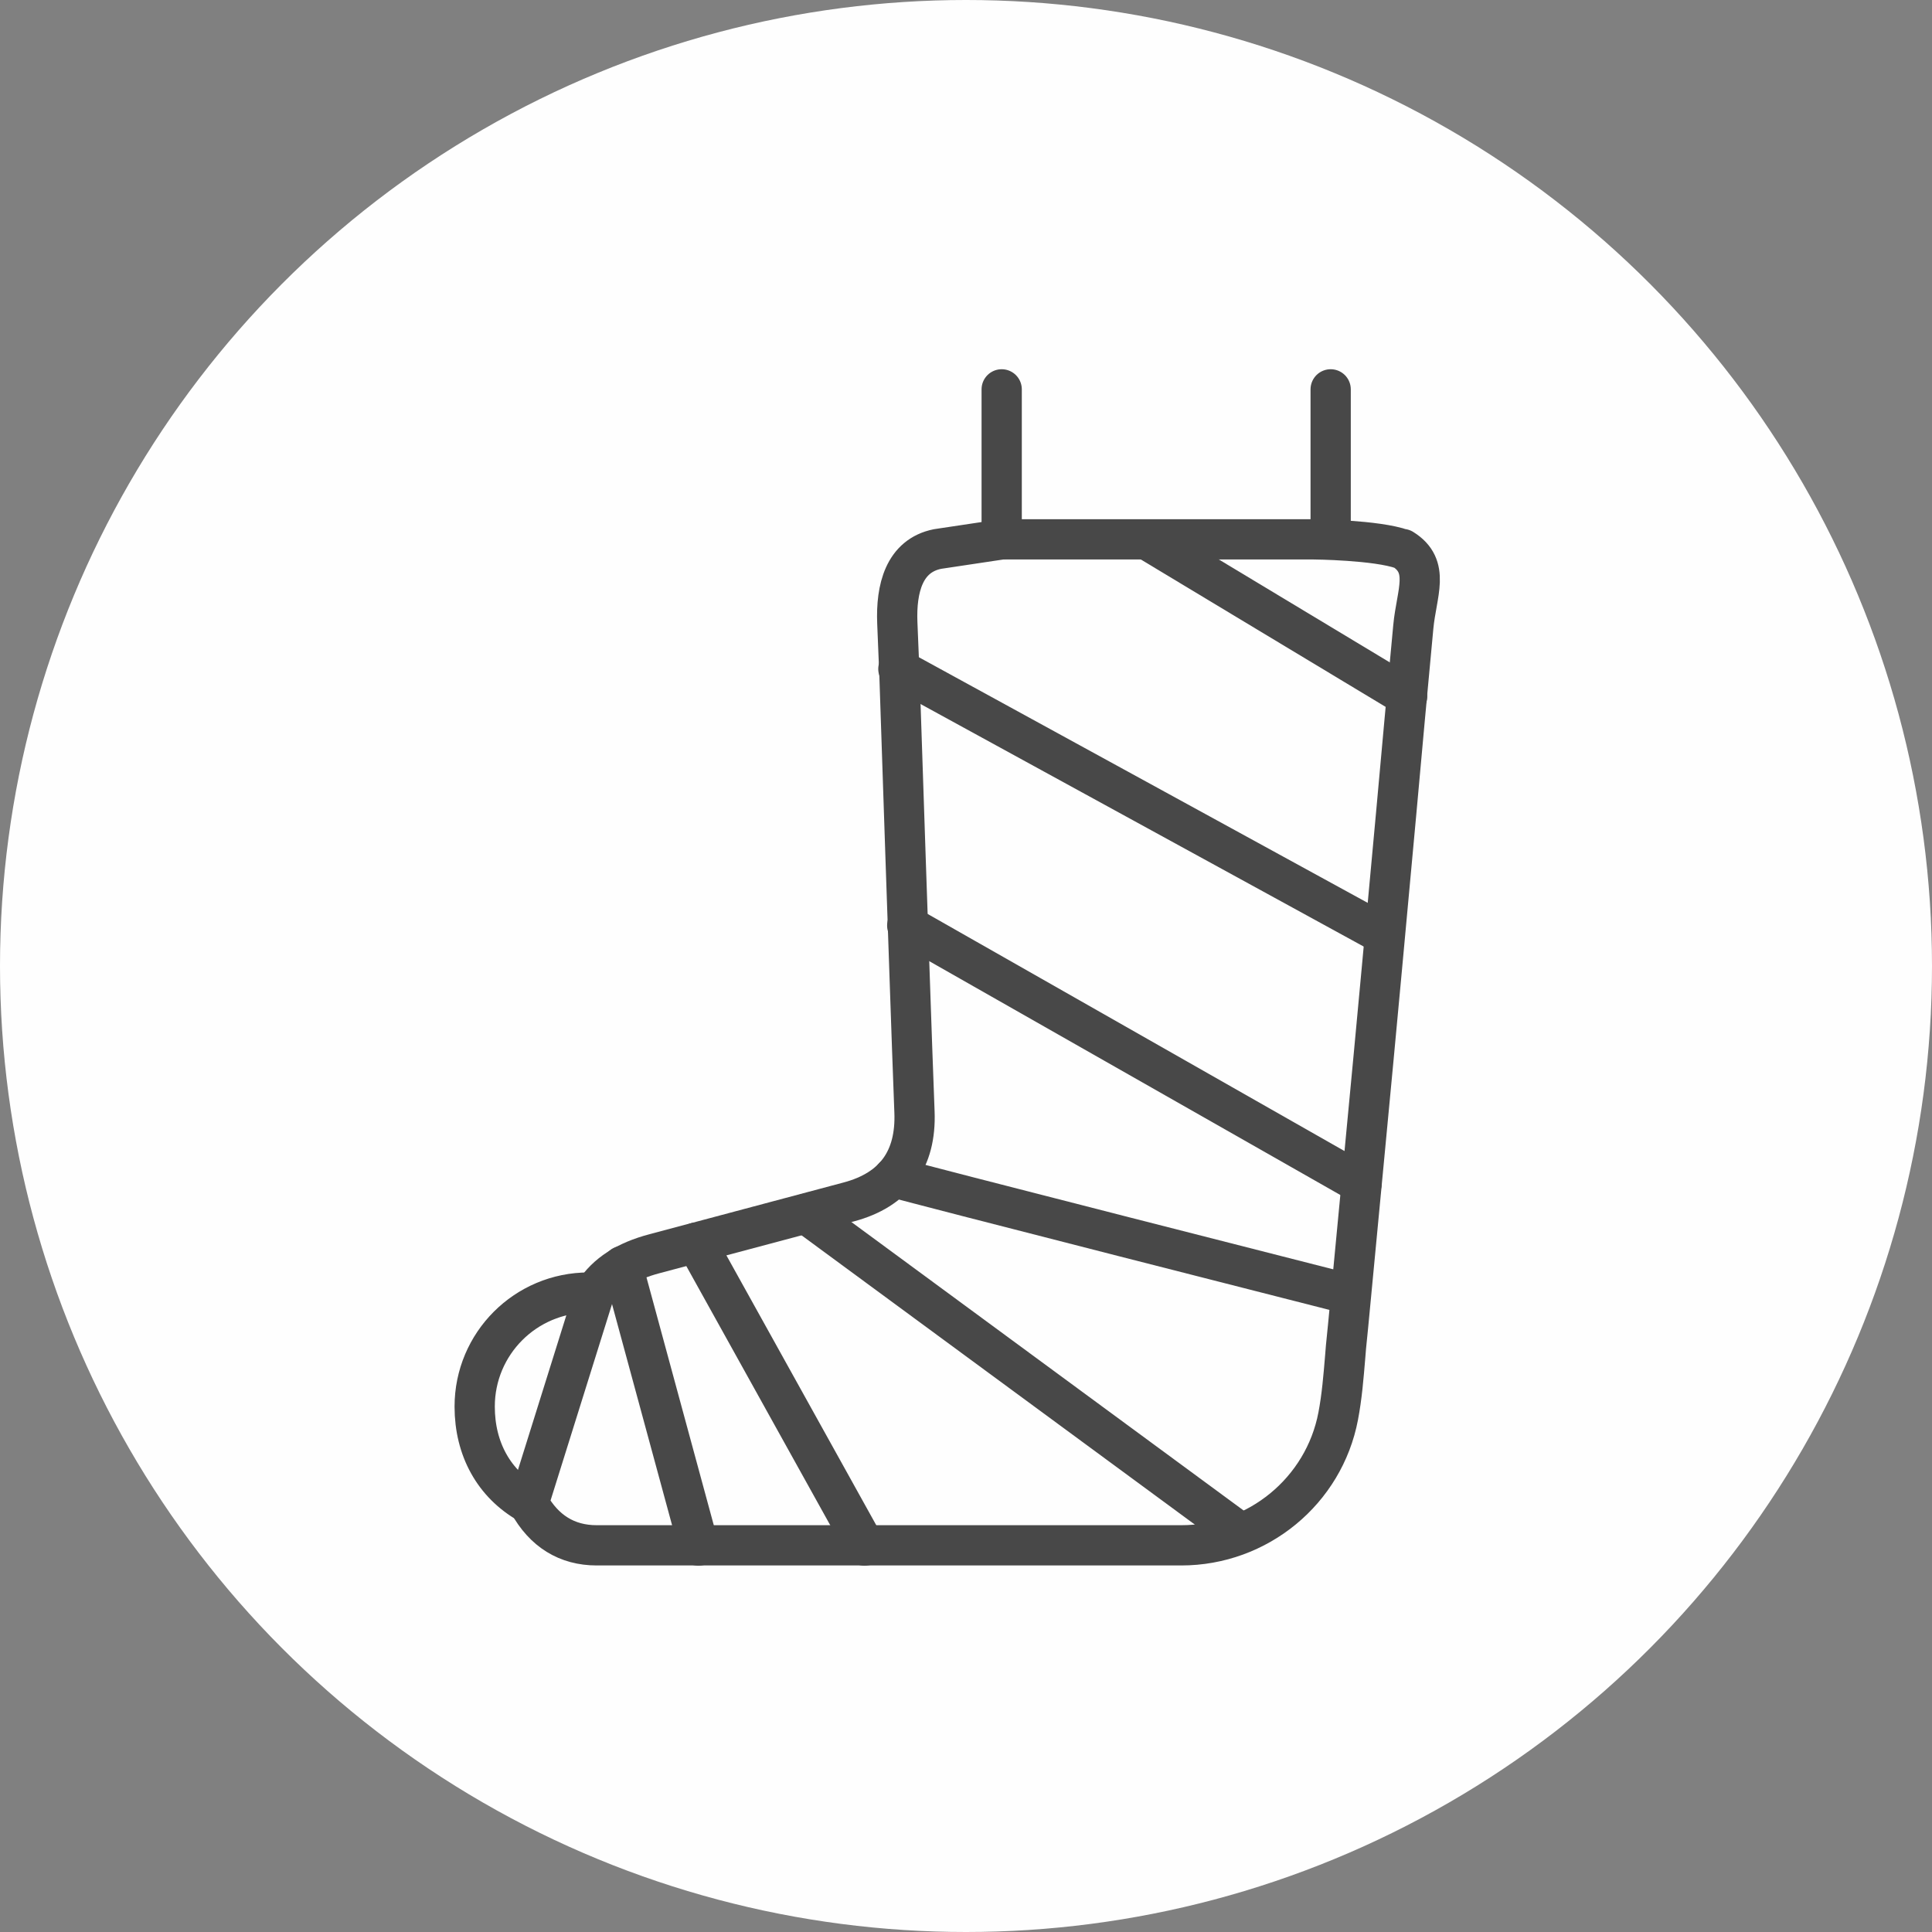
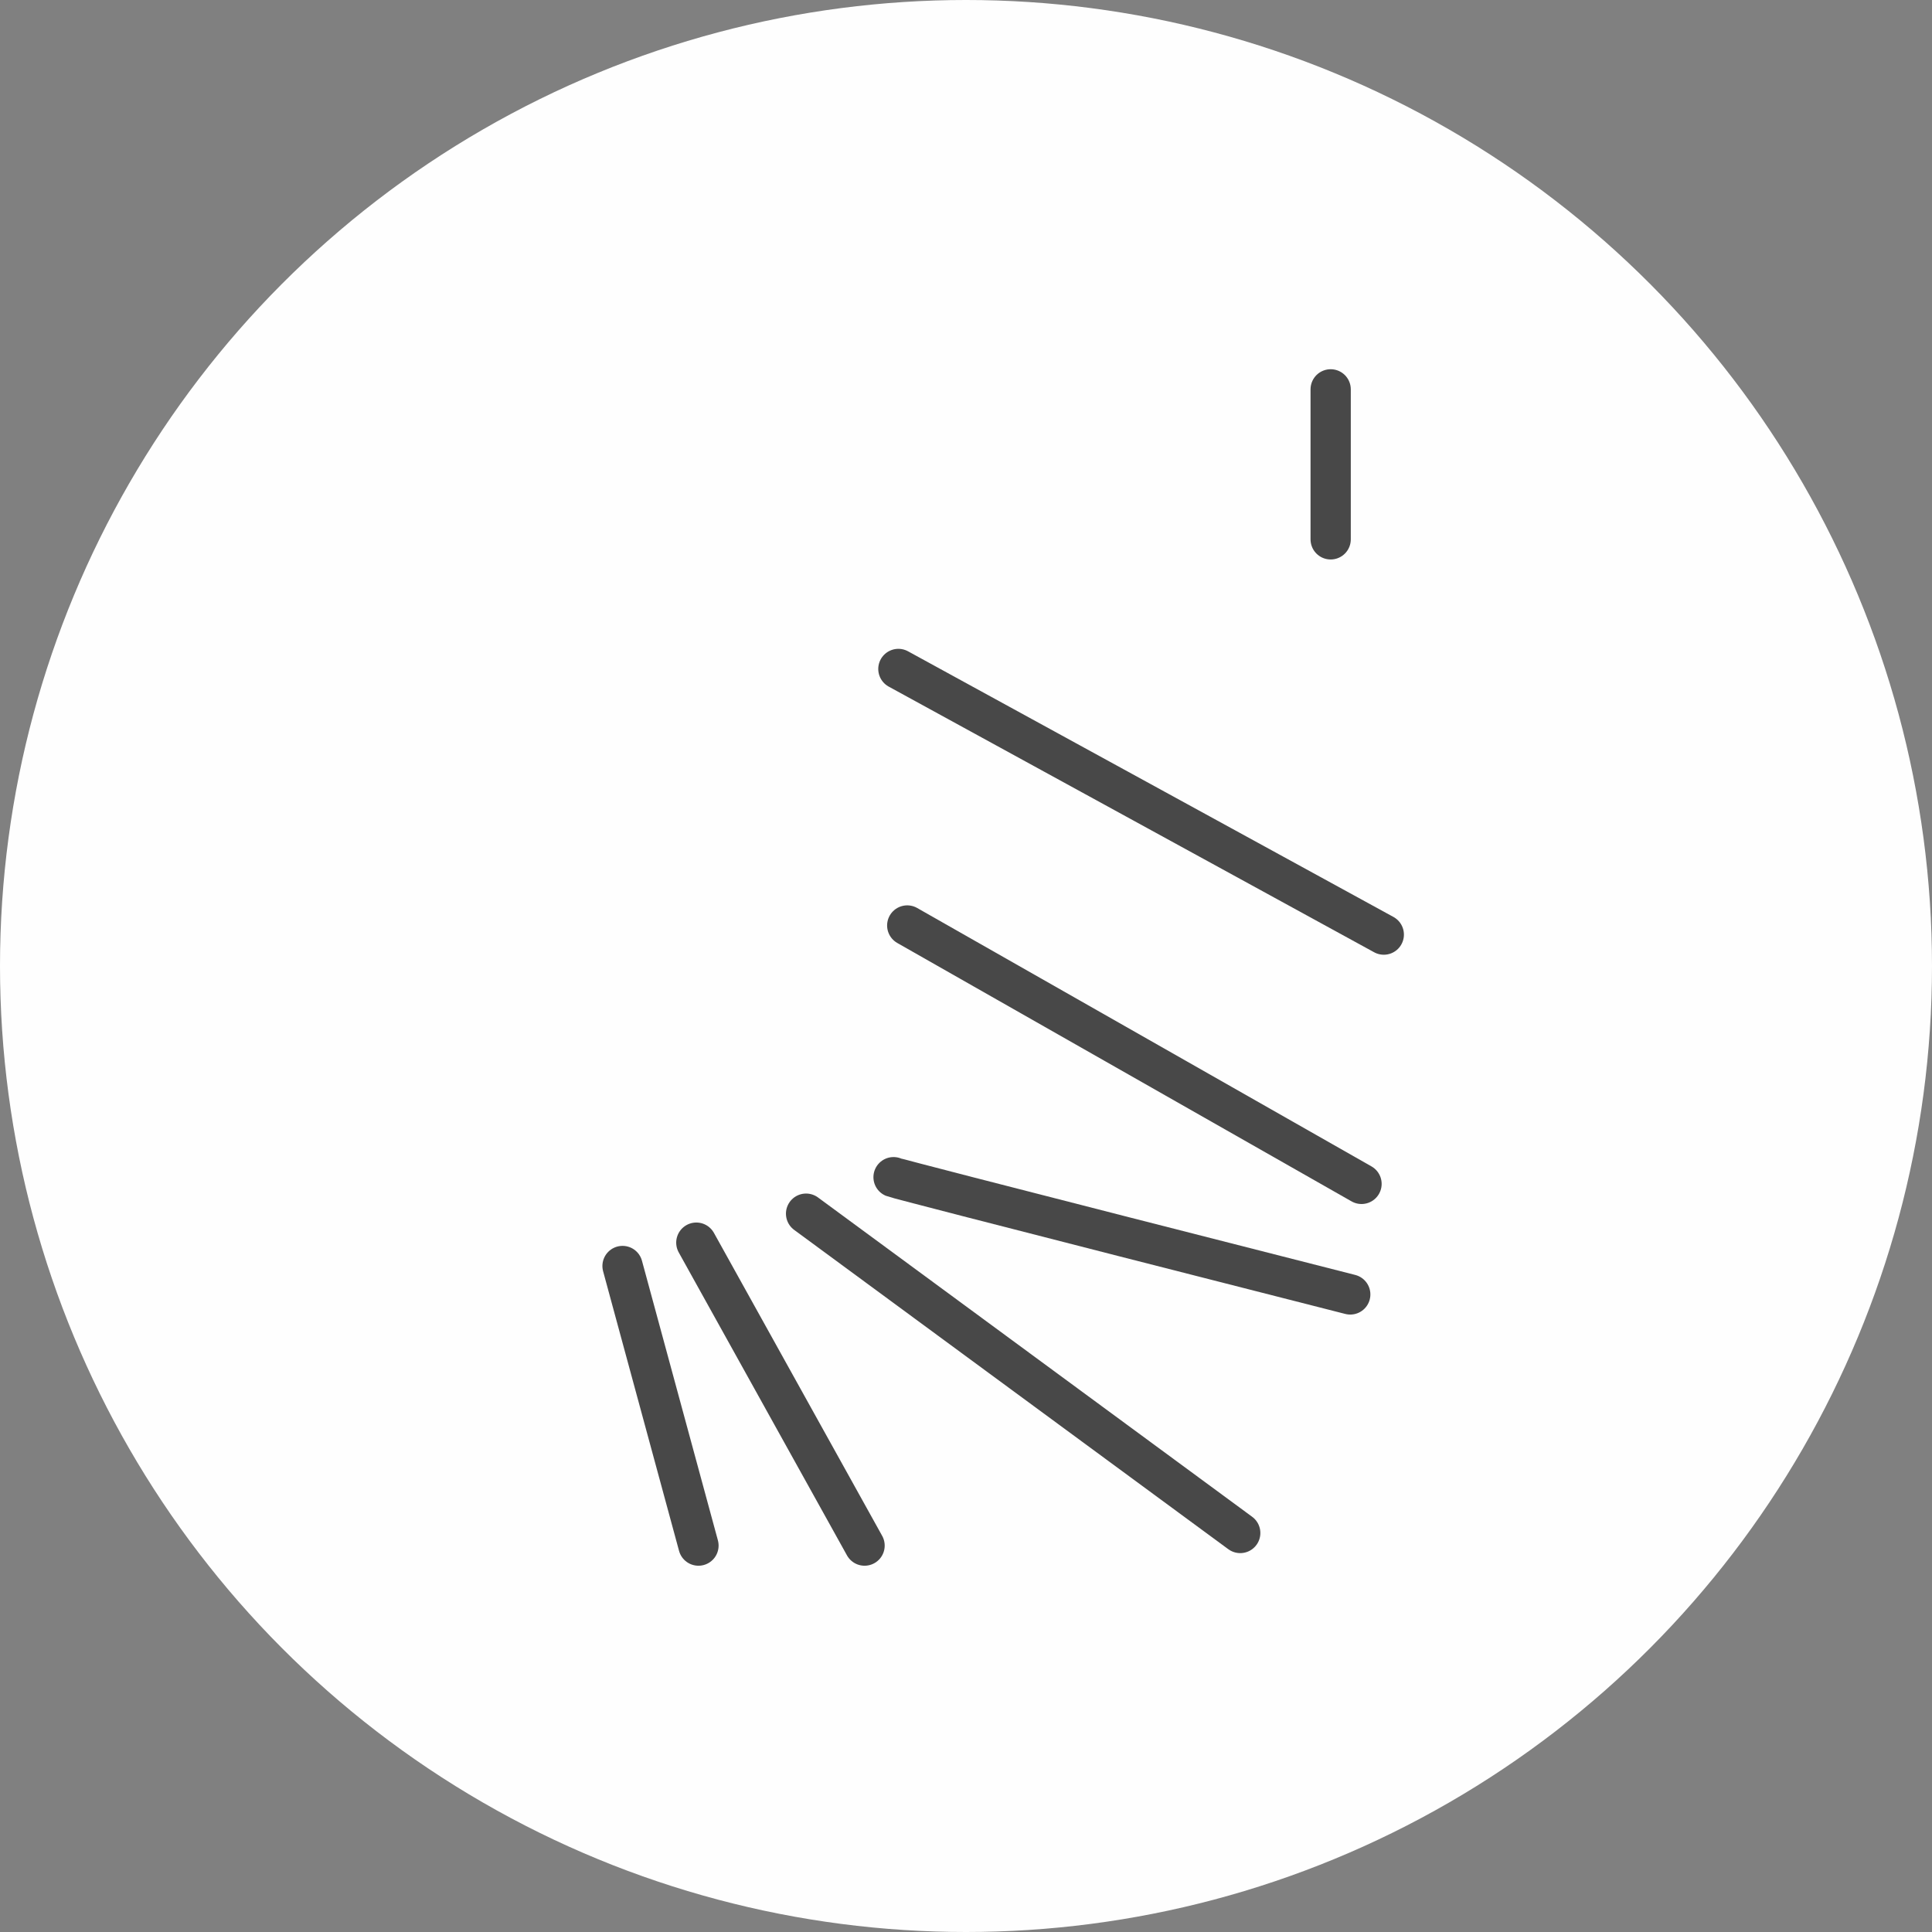
<svg xmlns="http://www.w3.org/2000/svg" id="Layer_1" data-name="Layer 1" viewBox="0 0 72 72">
  <rect x="0" y="0" width="72" height="72" fill="#808080" stroke="none" />
  <defs>
    <style>
      .circle-bg {
        fill-rule: evenodd;
	    fill: #fefefe;
      }

      .primary-stroke {
        fill: none;
        stroke: #484848;
        stroke-linecap: round;
        stroke-linejoin: round;
        stroke-width: 1.5px;
      }

    </style>
  </defs>
  <circle class="circle-bg" cx="36" cy="36" r="36" />
-   <path class="primary-stroke" d="M52.27,20.47c-.97-.35-3.31-.37-3.31-.37h-11.62l-2.4.36c-1.25.25-1.55,1.48-1.5,2.75.06,1.34.11,2.69.15,4.03l.16,4.78c.11,3.14.21,6.28.33,9.42.07,1.78-.76,2.9-2.44,3.35l-7.24,1.93c-1.07.28-1.8.76-2.24,1.44l-2.46,7.86c.57,1.04,1.43,1.57,2.54,1.57h3.31c2.85,0,5.69,0,8.54,0,3.31,0,6.62,0,9.93,0,2.86,0,5.32-2.03,5.85-4.81.14-.73.2-1.48.26-2.2.02-.26.04-.51.07-.77l.04-.4c.42-4.44.85-8.88,1.26-13.33.18-1.92.35-3.83.53-5.75.21-2.32.42-4.65.64-6.97.12-1.27.65-2.25-.4-2.9Z" />
-   <line class="primary-stroke" x1="37.33" y1="20.1" x2="37.33" y2="14.51" />
  <line class="primary-stroke" x1="49.59" y1="20.1" x2="49.59" y2="14.51" />
  <line class="primary-stroke" x1="23.2" y1="47.18" x2="26.03" y2="57.6" />
  <line class="primary-stroke" x1="25.95" y1="46.31" x2="32.22" y2="57.6" />
  <line class="primary-stroke" x1="30.04" y1="45.23" x2="46.22" y2="57.13" />
  <path class="primary-stroke" d="M33.3,43.87c.24.1,17.02,4.37,17.02,4.37" />
  <line class="primary-stroke" x1="33.81" y1="34.49" x2="50.74" y2="44.12" />
  <line class="primary-stroke" x1="33.48" y1="24.93" x2="51.57" y2="34.83" />
-   <line class="primary-stroke" x1="42.74" y1="20.11" x2="52.44" y2="25.95" />
-   <path class="primary-stroke" d="M19.7,56.03c-1.29-.73-2.01-2.03-2.01-3.61,0-2.35,1.9-4.25,4.25-4.25.11,0,.11,0,.21,0" />
</svg>